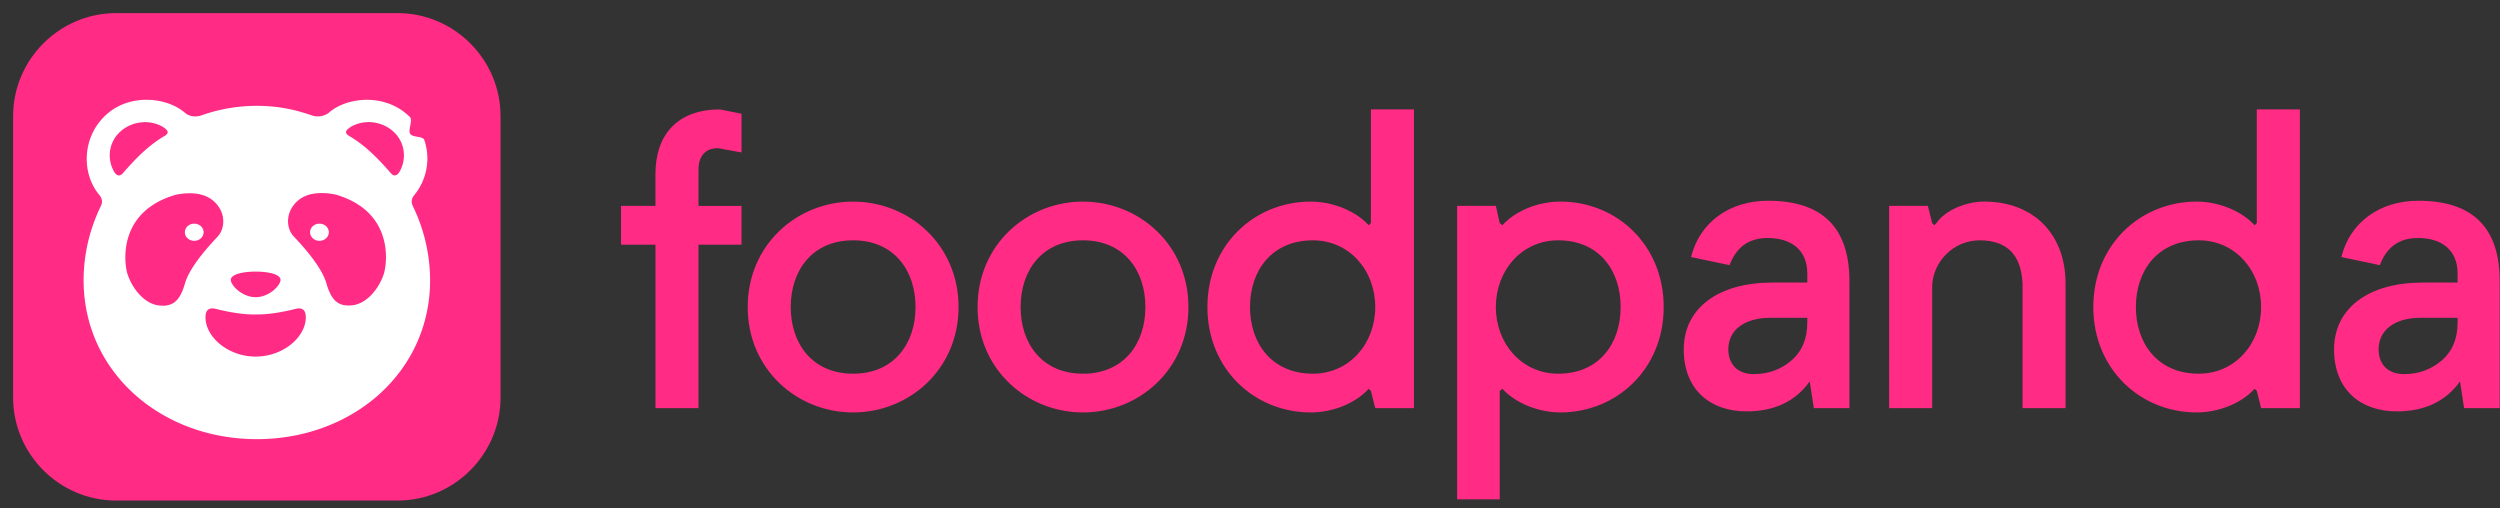
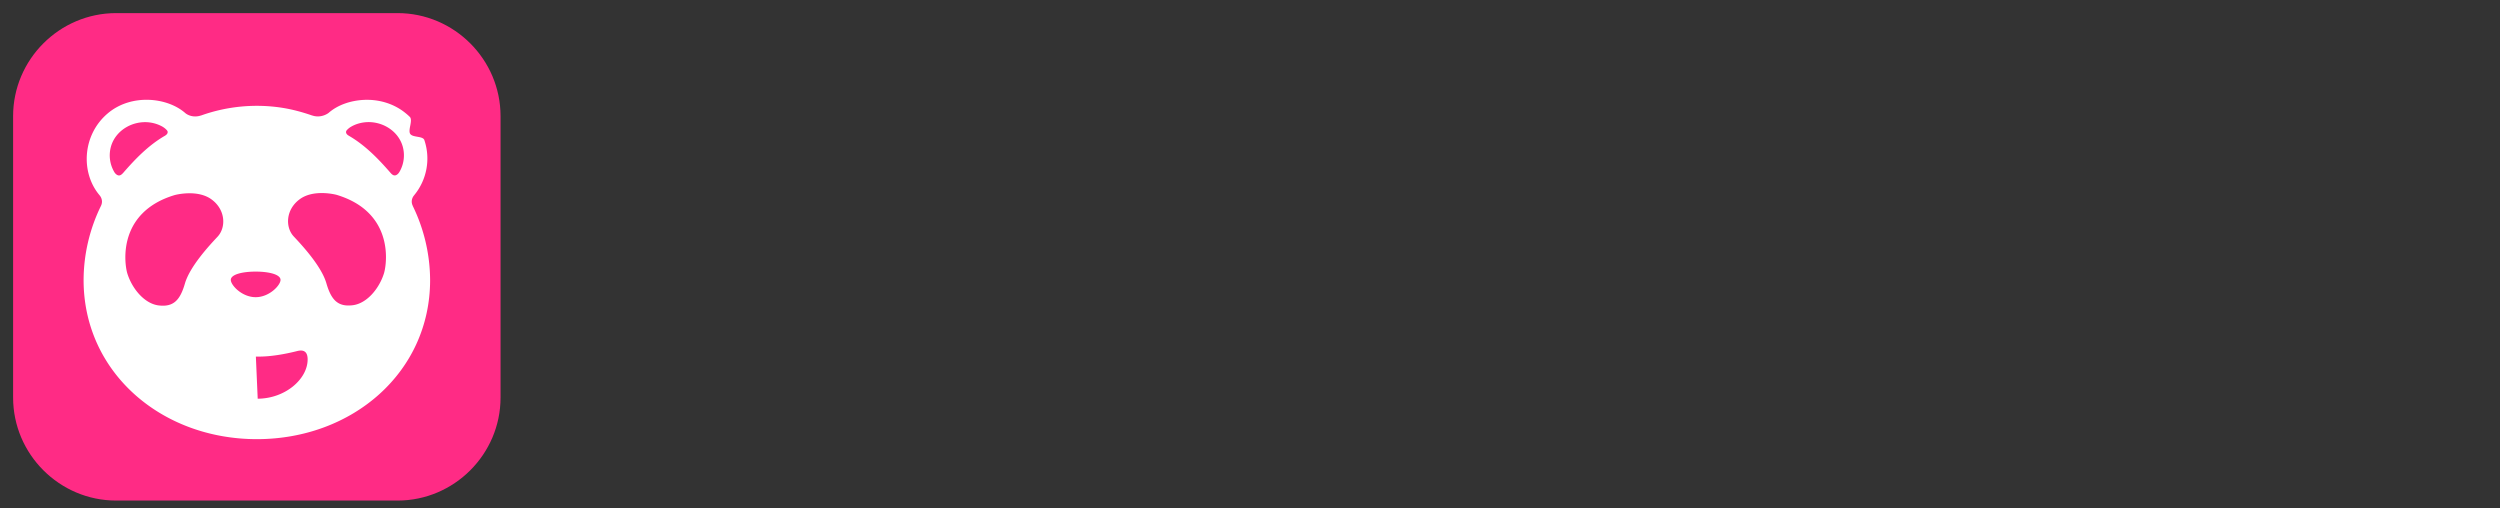
<svg xmlns="http://www.w3.org/2000/svg" width="187" height="38" fill="none">
  <rect width="100%" height="100%" fill="#333333" stroke="none" />
  <path fill="#FF2B85" d="M29.734 37.442H8.687C4.45 37.442.98 33.973.98 29.735V8.688C.98 4.449 4.449.98 8.687.98h21.047c4.239 0 7.707 3.47 7.707 7.708v21.047c0 4.238-3.468 7.707-7.707 7.707Z" />
-   <path fill="#fff" d="M30.88 15.417c-.001-.009-.005-.016-.008-.027-.213-.447.103-.779.103-.779h-.002a4.312 4.312 0 0 0 .768-4.134c-.108-.319-.88-.176-1.06-.468-.078-.127-.047-.33-.008-.543a2.92 2.92 0 0 0 .033-.173c.04-.225.061-.438-.054-.552a4.464 4.464 0 0 0-.366-.319l-.078-.061c-.85-.644-1.927-.941-2.998-.889-.936.047-1.93.352-2.643.984l-.002-.001s-.517.409-1.2.187l-.056-.016c-.725-.25-1.468-.45-2.229-.568a12.4 12.4 0 0 0-6.004.568l-.057.016c-.7.225-1.152-.178-1.152-.178-1.343-1.187-4.038-1.477-5.802.012-1.929 1.628-2.035 4.466-.61 6.137h-.003s.314.332.103.779v.002a12.705 12.705 0 0 0-1.302 5.558c0 6.885 5.802 11.897 12.96 11.897 7.157 0 12.959-5.012 12.959-11.897a12.751 12.751 0 0 0-1.291-5.535Zm-11.756 4.899c1.028 0 1.86.223 1.86.62 0 .396-.832 1.293-1.86 1.293-1.027 0-1.86-.896-1.86-1.293-.002-.397.833-.62 1.86-.62ZM8.722 13.06a.625.625 0 0 1-.16-.171 2.453 2.453 0 0 1-.254-1.956C8.676 9.71 9.97 8.998 11.205 9.16c.325.044.64.143.927.303.117.065.225.148.319.244.036.037.072.079.085.13.02.073-.013.154-.065.212a.693.693 0 0 1-.186.135c-1.18.694-2.149 1.688-3.041 2.714-.143.164-.3.317-.521.162Zm3.16 9.788c-1.073-.123-2.005-1.257-2.358-2.396-.155-.503-.528-2.818 1.134-4.493.552-.557 1.327-1.044 2.41-1.368 0 0 .47-.129 1.071-.134.536-.005 1.176.088 1.682.458 1.073.786 1.088 2.111.453 2.79-.635.677-2.075 2.233-2.443 3.506-.368 1.273-.876 1.76-1.949 1.637Zm7.257 3.825h-.033c-2.066-.012-3.735-1.473-3.735-2.938 0-.507.221-.768.773-.63.32.08 1.63.412 2.825.417h.307c1.193-.005 2.506-.337 2.825-.416.552-.137.773.122.773.629 0 1.465-1.67 2.926-3.735 2.938Zm9.584-6.236c-.352 1.142-1.284 2.276-2.358 2.396-1.073.123-1.581-.366-1.95-1.639-.365-1.272-1.806-2.83-2.442-3.506-.635-.676-.622-2.003.452-2.79.505-.369 1.145-.462 1.682-.457.602.005 1.071.133 1.071.133 1.082.327 1.86.813 2.41 1.369 1.663 1.676 1.29 3.991 1.135 4.494Zm1.19-7.638-.053.088a.601.601 0 0 1-.158.171c-.222.155-.379.002-.521-.164-.893-1.026-1.86-2.02-3.042-2.713-.066-.04-.135-.078-.186-.136-.05-.057-.084-.138-.064-.212a.307.307 0 0 1 .084-.13c.094-.096.202-.179.32-.243.286-.16.603-.26.926-.303 1.235-.164 2.53.55 2.896 1.772a2.464 2.464 0 0 1-.202 1.87Z" />
-   <path fill="#fff" d="M14.529 18.015c.387 0 .703-.289.703-.644 0-.355-.316-.643-.703-.643-.388 0-.703.288-.703.643 0 .357.315.644.703.644ZM23.895 16.727c-.388 0-.703.289-.703.644 0 .355.313.644.703.644.39 0 .703-.289.703-.644 0-.355-.316-.643-.703-.643Z" />
-   <path fill="#FF2B85" d="M46.452 15.4h2.575v-2.387c0-2.897 1.61-4.828 4.828-4.828l1.61.322v2.898l-1.77-.323c-.967 0-1.448.643-1.448 1.61v2.71h3.218v2.897h-3.218v12.23h-3.218V18.3h-2.577v-2.9ZM63.814 15.08c4.185 0 7.886 3.217 7.886 7.885 0 4.668-3.701 7.886-7.886 7.886-4.184 0-7.886-3.218-7.886-7.886s3.702-7.886 7.886-7.886Zm0 12.873c3.058 0 4.668-2.253 4.668-4.988 0-2.737-1.61-4.989-4.668-4.989-3.057 0-4.667 2.254-4.667 4.989s1.61 4.988 4.667 4.988ZM81.008 15.08c4.185 0 7.886 3.217 7.886 7.885 0 4.668-3.701 7.886-7.886 7.886-4.184 0-7.886-3.218-7.886-7.886s3.702-7.886 7.886-7.886Zm0 12.873c3.058 0 4.668-2.253 4.668-4.988 0-2.737-1.61-4.989-4.668-4.989-3.057 0-4.667 2.254-4.667 4.989s1.61 4.988 4.667 4.988ZM105.765 30.528h-2.897l-.323-1.287-.16-.161-.16.16c-.965.967-2.575 1.61-4.185 1.61-4.184 0-7.725-3.218-7.725-7.885 0-4.668 3.54-7.886 7.725-7.886 1.578 0 3.218.643 4.185 1.61l.16.16.16-.16V8.185h3.219v22.343h.001Zm-7.564-12.552c-3.058 0-4.7 2.254-4.7 4.989s1.642 4.988 4.7 4.988c2.736 0 4.667-2.253 4.667-4.988 0-2.737-1.931-4.989-4.667-4.989ZM108.993 15.4h2.897l.29 1.287.193.16.16-.16c.967-.966 2.575-1.61 4.185-1.61 4.184 0 7.725 3.218 7.725 7.886s-3.541 7.886-7.725 7.886c-1.578 0-3.218-.644-4.185-1.61l-.16-.16-.193.16v8.111h-3.186V15.4h-.001Zm7.564 12.553c3.058 0 4.668-2.253 4.668-4.988 0-2.737-1.61-4.989-4.668-4.989-2.736 0-4.667 2.254-4.667 4.989s1.931 4.988 4.667 4.988ZM132.551 21.136h2.636v-.667c0-1.817-1.243-2.666-2.97-2.666-1.393 0-2.333.667-2.848 2.03l-2.878-.606c.637-2.576 2.849-4.211 5.757-4.211 4.06 0 6.09 1.999 6.09 6.028v9.484h-2.666l-.303-2c-1.06 1.484-2.636 2.243-4.727 2.243-2.698 0-4.697-1.606-4.697-4.635 0-3.121 2.636-5 6.606-5Zm-1.363 6.848c1.06 0 1.999-.334 2.787-1 .819-.699 1.212-1.638 1.212-2.88v-.334h-2.757c-1.94 0-3.151.91-3.151 2.364 0 1.09.667 1.85 1.909 1.85ZM141.307 15.4h2.898l.321 1.287.16.16.161-.16c.643-.966 2.253-1.61 3.54-1.61 3.862 0 6.116 2.575 6.116 6.115v9.334h-3.218v-9.332c-.098-2.06-1.095-3.218-3.218-3.218-1.899 0-3.476 1.545-3.541 3.411v9.14h-3.219V15.4ZM172.029 30.528h-2.898l-.321-1.287-.16-.161-.16.16c-.967.967-2.575 1.61-4.185 1.61-4.184 0-7.725-3.218-7.725-7.885 0-4.668 3.541-7.886 7.725-7.886 1.578 0 3.218.643 4.185 1.61l.16.16.16-.16V8.185h3.219v22.343Zm-7.565-12.552c-3.058 0-4.7 2.254-4.7 4.989s1.642 4.988 4.7 4.988c2.737 0 4.667-2.253 4.667-4.988 0-2.737-1.93-4.989-4.667-4.989ZM181.193 21.136h2.636v-.667c0-1.817-1.243-2.666-2.97-2.666-1.393 0-2.333.667-2.848 2.03l-2.878-.606c.637-2.576 2.849-4.211 5.757-4.211 4.06 0 6.09 1.999 6.09 6.028v9.484h-2.667l-.302-2c-1.061 1.484-2.636 2.243-4.728 2.243-2.697 0-4.696-1.606-4.696-4.635 0-3.121 2.636-5 6.606-5Zm-1.363 6.848c1.06 0 1.999-.334 2.787-1 .818-.699 1.212-1.638 1.212-2.88v-.334h-2.757c-1.94 0-3.152.91-3.152 2.364 0 1.09.668 1.85 1.91 1.85Z" />
+   <path fill="#fff" d="M30.88 15.417c-.001-.009-.005-.016-.008-.027-.213-.447.103-.779.103-.779h-.002a4.312 4.312 0 0 0 .768-4.134c-.108-.319-.88-.176-1.06-.468-.078-.127-.047-.33-.008-.543a2.92 2.92 0 0 0 .033-.173c.04-.225.061-.438-.054-.552a4.464 4.464 0 0 0-.366-.319l-.078-.061c-.85-.644-1.927-.941-2.998-.889-.936.047-1.93.352-2.643.984l-.002-.001s-.517.409-1.2.187l-.056-.016c-.725-.25-1.468-.45-2.229-.568a12.4 12.4 0 0 0-6.004.568l-.057.016c-.7.225-1.152-.178-1.152-.178-1.343-1.187-4.038-1.477-5.802.012-1.929 1.628-2.035 4.466-.61 6.137h-.003s.314.332.103.779v.002a12.705 12.705 0 0 0-1.302 5.558c0 6.885 5.802 11.897 12.96 11.897 7.157 0 12.959-5.012 12.959-11.897a12.751 12.751 0 0 0-1.291-5.535Zm-11.756 4.899c1.028 0 1.86.223 1.86.62 0 .396-.832 1.293-1.86 1.293-1.027 0-1.86-.896-1.86-1.293-.002-.397.833-.62 1.86-.62ZM8.722 13.06a.625.625 0 0 1-.16-.171 2.453 2.453 0 0 1-.254-1.956C8.676 9.71 9.97 8.998 11.205 9.16c.325.044.64.143.927.303.117.065.225.148.319.244.036.037.072.079.085.13.02.073-.013.154-.065.212a.693.693 0 0 1-.186.135c-1.18.694-2.149 1.688-3.041 2.714-.143.164-.3.317-.521.162Zm3.16 9.788c-1.073-.123-2.005-1.257-2.358-2.396-.155-.503-.528-2.818 1.134-4.493.552-.557 1.327-1.044 2.41-1.368 0 0 .47-.129 1.071-.134.536-.005 1.176.088 1.682.458 1.073.786 1.088 2.111.453 2.79-.635.677-2.075 2.233-2.443 3.506-.368 1.273-.876 1.76-1.949 1.637Zm7.257 3.825h-.033h.307c1.193-.005 2.506-.337 2.825-.416.552-.137.773.122.773.629 0 1.465-1.67 2.926-3.735 2.938Zm9.584-6.236c-.352 1.142-1.284 2.276-2.358 2.396-1.073.123-1.581-.366-1.95-1.639-.365-1.272-1.806-2.83-2.442-3.506-.635-.676-.622-2.003.452-2.79.505-.369 1.145-.462 1.682-.457.602.005 1.071.133 1.071.133 1.082.327 1.86.813 2.41 1.369 1.663 1.676 1.29 3.991 1.135 4.494Zm1.19-7.638-.053.088a.601.601 0 0 1-.158.171c-.222.155-.379.002-.521-.164-.893-1.026-1.86-2.02-3.042-2.713-.066-.04-.135-.078-.186-.136-.05-.057-.084-.138-.064-.212a.307.307 0 0 1 .084-.13c.094-.096.202-.179.32-.243.286-.16.603-.26.926-.303 1.235-.164 2.53.55 2.896 1.772a2.464 2.464 0 0 1-.202 1.87Z" />
</svg>